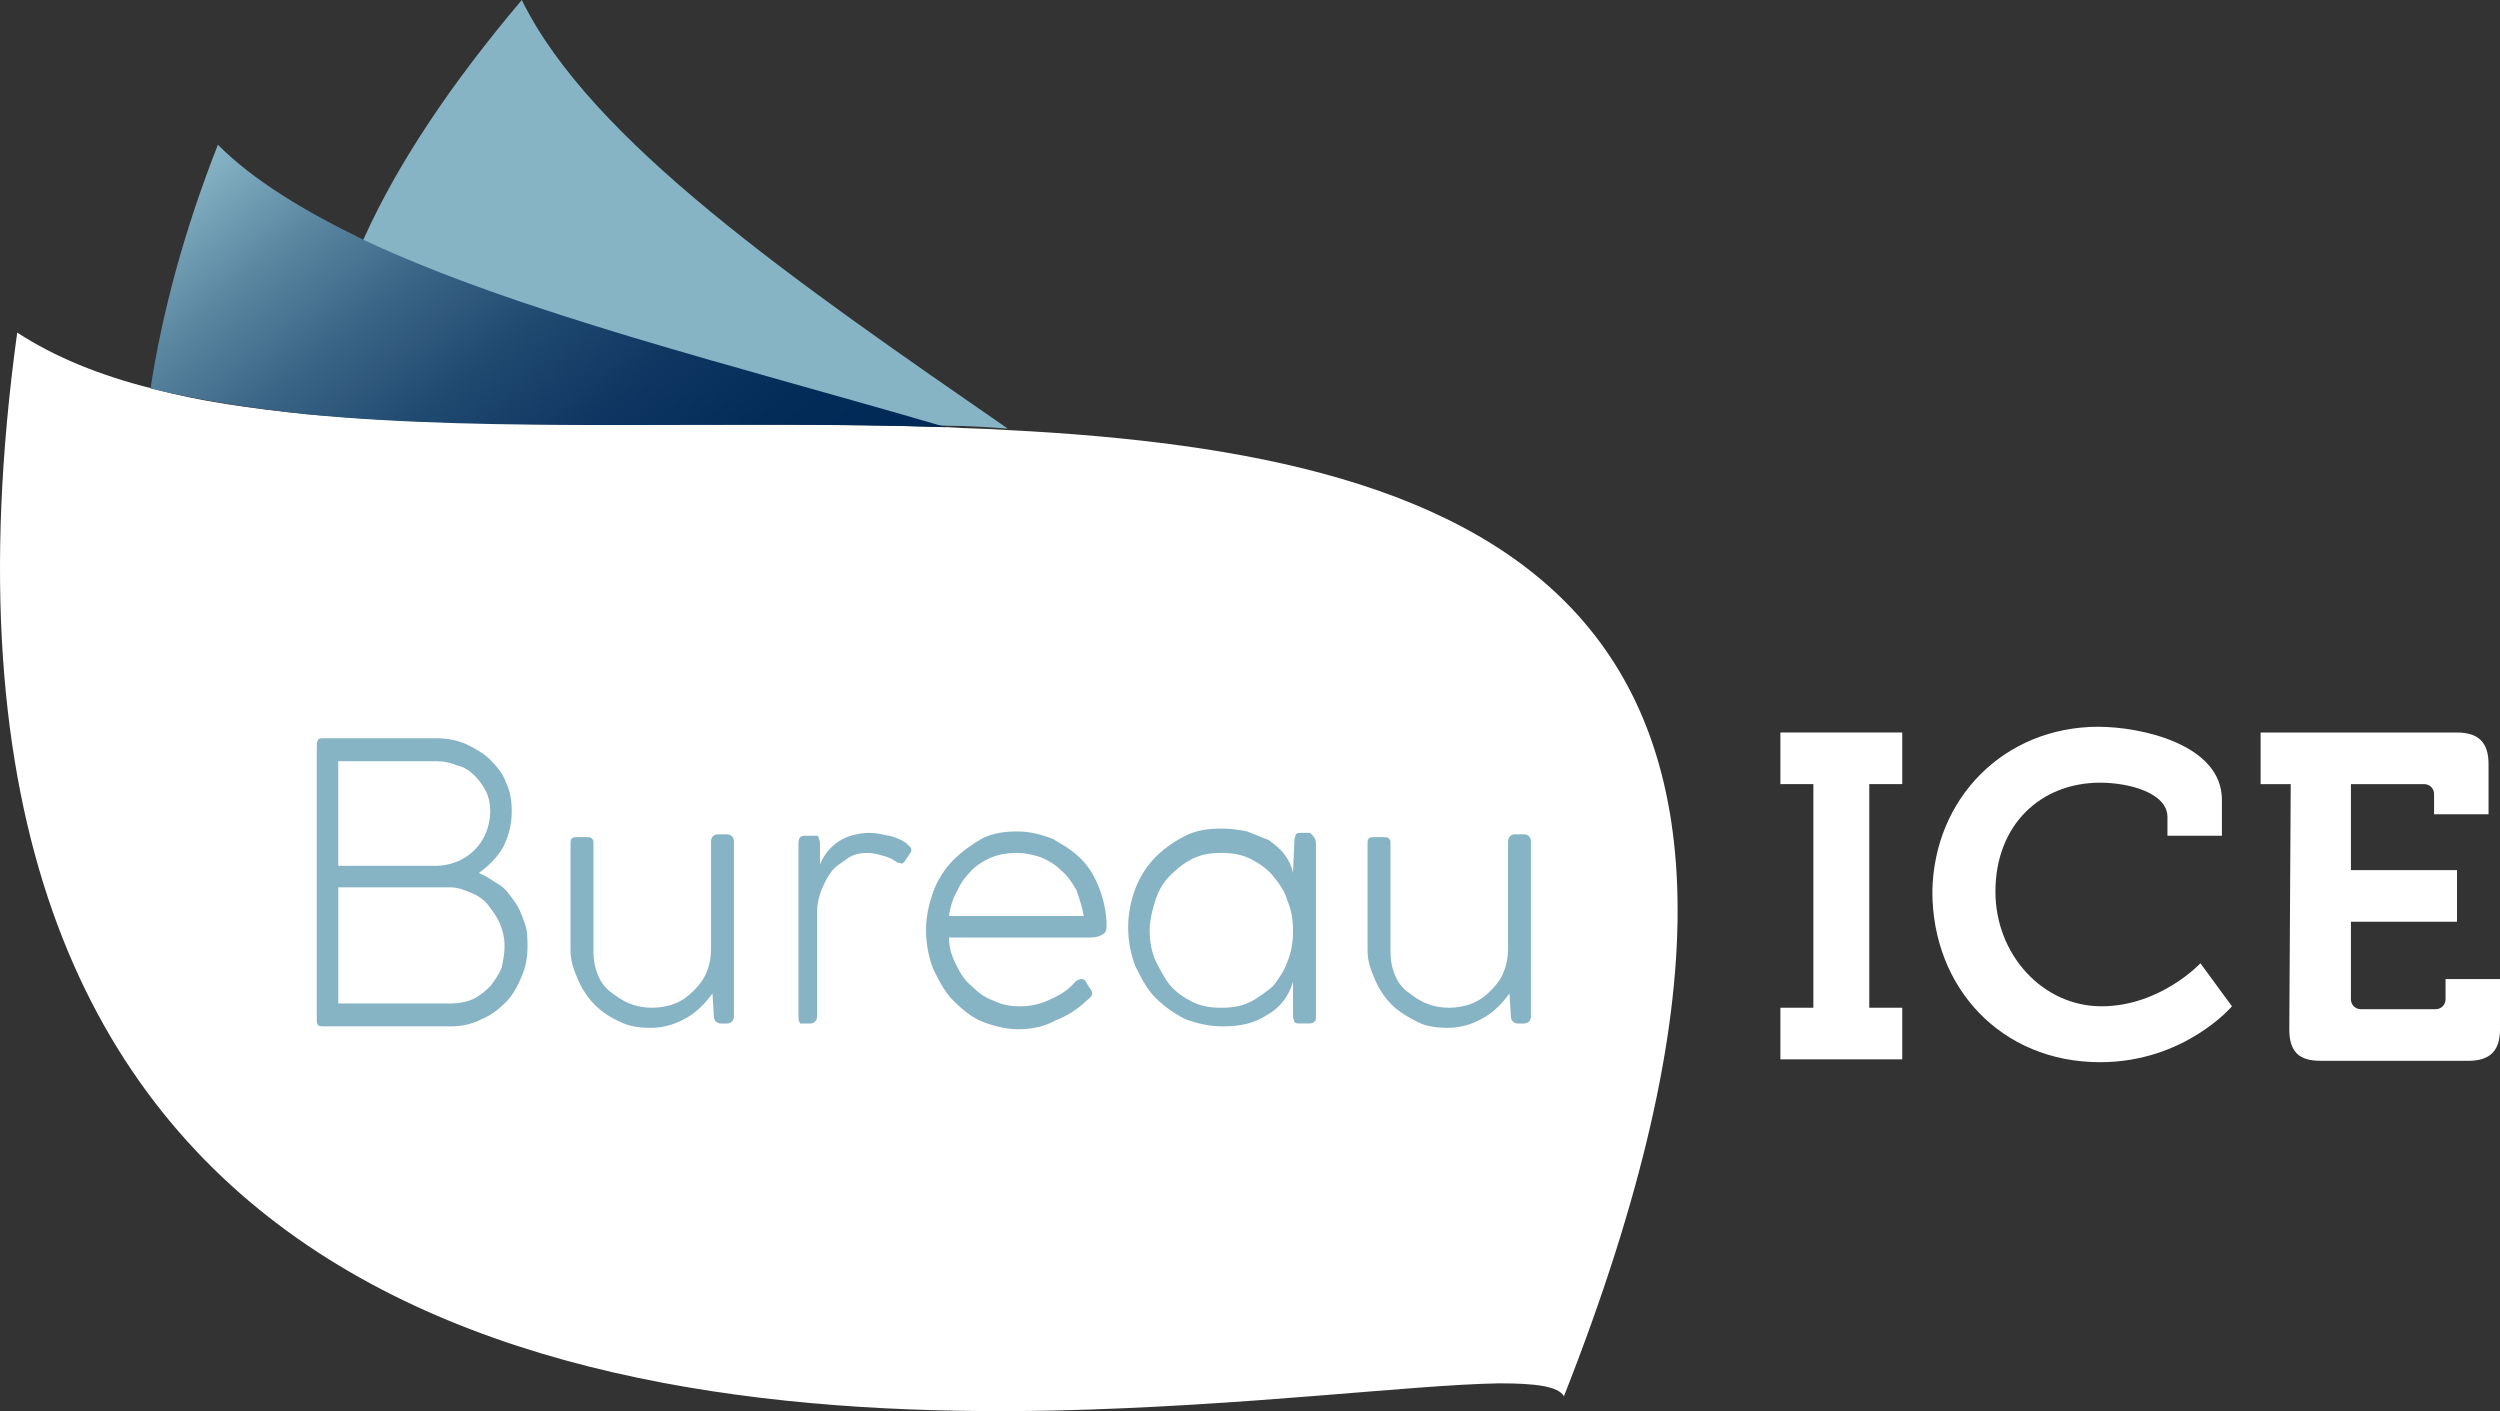
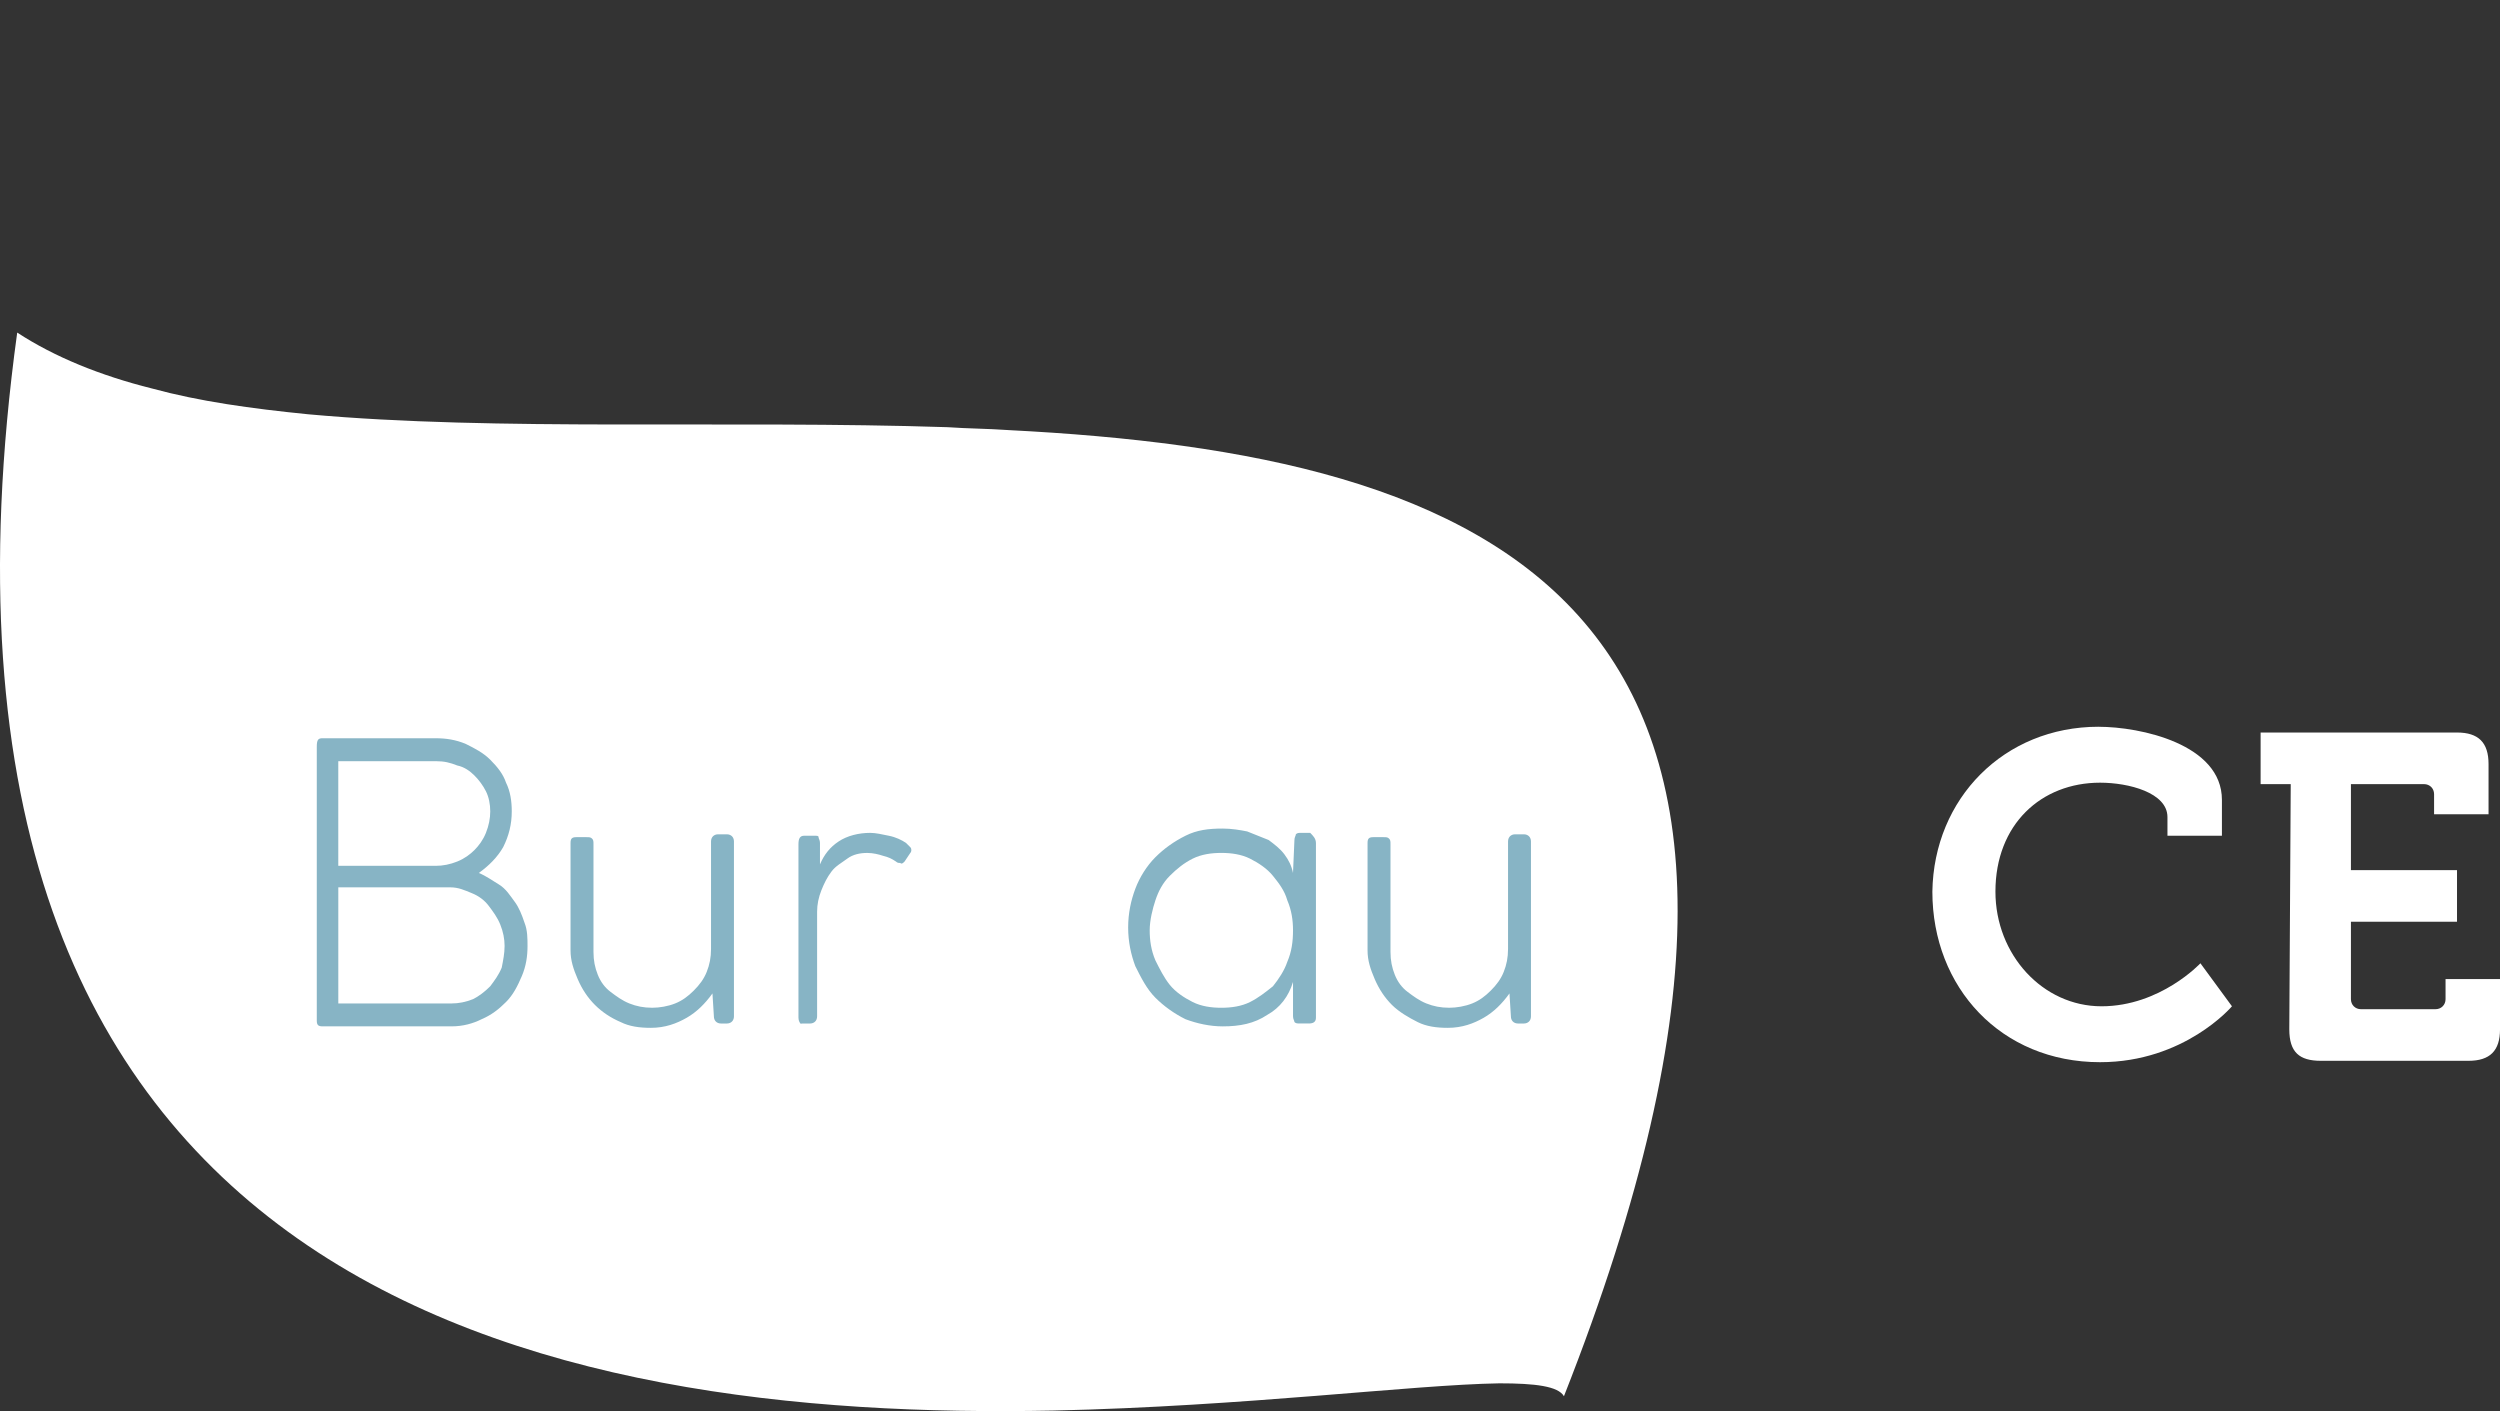
<svg xmlns="http://www.w3.org/2000/svg" id="Layer_1" version="1.1" viewBox="0 0 1398.98 789.64">
  <rect x="0" y="0" width="1398.98" height="789.64" fill="#333333" stroke="none" />
  <defs>
    <style>
      .st0 {
        fill: url(#linear-gradient);
      }

      .st1 {
        fill: #fff;
      }

      .st2 {
        fill: #87b4c5;
      }
    </style>
    <linearGradient id="linear-gradient" x1="404.14" y1="1593.58" x2="157.96" y2="1300.19" gradientTransform="translate(0 -1249.4)" gradientUnits="userSpaceOnUse">
      <stop offset="0" stop-color="#002856" />
      <stop offset=".18" stop-color="#042c59" />
      <stop offset=".35" stop-color="#0f3762" />
      <stop offset=".51" stop-color="#214a71" />
      <stop offset=".67" stop-color="#3b6586" />
      <stop offset=".83" stop-color="#5c88a2" />
      <stop offset=".99" stop-color="#85b2c3" />
      <stop offset="1" stop-color="#87b4c5" />
    </linearGradient>
  </defs>
  <path class="st1" d="M563.93,240.65c-11.23-.8-22.46-.8-33.69-1.6-122.73-4.01-251.88,2.41-357.77-7.22-32.09-3.21-60.96-7.22-87.44-14.44-28.88-7.22-54.55-17.65-75.4-31.28-74.6,542.26,300.01,608.84,579.97,603.23,107.49-2.41,200.54-14.44,249.47-15.24,20.05,0,32.89,1.6,36.1,7.22,176.48-447.61-42.51-527.02-311.24-540.66Z" />
-   <path class="st1" d="M996.3,563.92h18.45v-125.14h-18.45v-28.88h68.18v28.88h-18.45v125.14h18.45v28.88h-68.18v-28.88Z" />
  <path class="st1" d="M1174.38,406.7c23.26,0,68.99,9.63,68.99,40.91v20.05h-30.48v-10.43c0-13.64-21.66-19.25-37.7-19.25-32.89,0-58.56,23.26-58.56,60.96,0,35.3,26.47,64.17,59.36,64.17s55.35-24.07,55.35-24.07l17.65,24.07s-26.47,31.28-73.8,31.28c-55.35,0-93.85-41.71-93.85-95.46.8-52.14,40.11-92.25,93.05-92.25Z" />
  <path class="st1" d="M1281.87,438.79h-16.85v-28.88h109.9c12.03,0,17.65,5.62,17.65,17.65v28.08h-30.48v-11.23c0-3.21-2.41-5.62-5.62-5.62h-40.91v48.13h59.36v28.88h-59.36v43.32c0,3.21,2.41,5.62,5.62,5.62h41.71c3.21,0,5.62-2.41,5.62-5.62v-11.23h30.48v28.08c0,12.03-5.62,17.65-17.65,17.65h-82.62c-12.03,0-17.65-4.81-17.65-17.65l.8-137.17h0Z" />
  <g>
    <path class="st2" d="M180.49,413.12h63.37c5.62,0,11.23.8,16.85,3.21,4.81,2.41,9.63,4.81,13.64,8.82,4.01,4.01,7.22,8.02,8.82,12.83,2.41,4.81,3.21,10.43,3.21,16.04,0,7.22-1.6,13.64-4.81,20.05-3.21,5.62-8.02,10.43-13.64,14.44,4.01,1.6,7.22,4.01,11.23,6.42,4.01,2.41,6.42,6.42,8.82,9.63,2.41,3.21,4.01,7.22,5.62,12.03,1.6,4.01,1.6,8.82,1.6,12.83,0,5.62-.8,11.23-3.21,16.85-2.41,5.62-4.81,10.43-8.82,14.44-4.01,4.01-8.02,7.22-13.64,9.63-4.81,2.41-10.43,4.01-16.85,4.01h-72.2c-2.41,0-3.21-.8-3.21-3.21v-153.21c0-4.01.8-4.81,3.21-4.81ZM274.34,454.03c0-4.01-.8-8.02-2.41-11.23-1.6-3.21-4.01-6.42-6.42-8.82-2.41-2.41-5.62-4.81-9.63-5.62-4.01-1.6-7.22-2.41-12.03-2.41h-54.55v58.56h54.55c4.01,0,8.02-.8,12.03-2.41,4.01-1.6,7.22-4.01,9.63-6.42,2.41-2.41,4.81-5.62,6.42-9.63,1.6-4.01,2.41-8.02,2.41-12.03ZM282.37,529.43c0-4.01-.8-8.02-2.41-12.03-1.6-4.01-4.01-7.22-6.42-10.43-2.41-3.21-5.62-5.62-9.63-7.22-4.01-1.6-7.22-3.21-12.03-3.21h-62.57v64.98h63.37c4.01,0,8.02-.8,12.03-2.41,3.21-1.6,6.42-4.01,9.63-7.22,2.41-3.21,4.81-6.42,6.42-10.43.8-4.01,1.6-8.02,1.6-12.03Z" />
    <path class="st2" d="M319.27,531.84v-60.16c0-2.41.8-3.21,3.21-3.21h5.62c1.6,0,2.41,0,3.21.8.8.8.8,1.6.8,3.21v60.16c0,4.81.8,8.82,2.41,12.83,1.6,4.01,4.01,7.22,7.22,9.63,3.21,2.41,6.42,4.81,10.43,6.42,4.01,1.6,8.02,2.41,12.83,2.41,4.01,0,8.82-.8,12.83-2.41,4.01-1.6,7.22-4.01,10.43-7.22,3.21-3.21,5.62-6.42,7.22-10.43,1.6-4.01,2.41-8.02,2.41-12.83v-60.16c0-2.41,1.6-4.01,4.01-4.01h4.81c2.41,0,4.01,1.6,4.01,4.01v97.86c0,2.41-1.6,4.01-4.01,4.01h-3.21c-2.41,0-4.01-1.6-4.01-4.01l-.8-12.83c-4.01,5.62-8.82,10.43-14.44,13.64-5.62,3.21-12.03,5.62-20.05,5.62-6.42,0-12.03-.8-16.85-3.21-5.62-2.41-10.43-5.62-14.44-9.63-4.01-4.01-7.22-8.82-9.63-14.44-2.41-5.62-4.01-10.43-4.01-16.04Z" />
    <path class="st2" d="M446.81,569.54v-97.06c0-3.21.8-4.81,3.21-4.81h5.62c1.6,0,2.41,0,2.41.8s.8,1.6.8,3.21v12.03c2.41-5.62,5.62-9.63,10.43-12.83,4.81-3.21,11.23-4.81,17.65-4.81,3.21,0,6.42.8,10.43,1.6,4.01.8,7.22,2.41,9.63,4.01.8.8,1.6,1.6,2.41,2.41.8.8.8,2.41,0,3.21l-3.21,4.81c-.8.8-1.6,1.6-2.41.8-.8,0-1.6,0-2.41-.8-2.41-1.6-4.01-2.41-7.22-3.21-2.41-.8-5.62-1.6-8.82-1.6-4.01,0-8.02.8-11.23,3.21-3.21,2.41-6.42,4.01-8.82,7.22-2.41,3.21-4.01,6.42-5.62,10.43-1.6,4.01-2.41,8.02-2.41,12.03v58.56c0,2.41-1.6,4.01-4.01,4.01h-4.81c0,.8-1.6-.8-1.6-3.21Z" />
-     <path class="st2" d="M570.34,575.96c-7.22,0-13.64-1.6-20.05-4.01-6.42-2.41-12.03-7.22-16.85-12.03-4.81-4.81-8.02-11.23-11.23-17.65-2.41-6.42-4.01-13.64-4.01-21.66s1.6-14.44,4.01-21.66c2.41-6.42,6.42-12.83,11.23-17.65,4.81-4.81,10.43-8.82,16.04-12.03,6.42-3.21,12.83-4.01,20.05-4.01,6.42,0,12.83,1.6,19.25,4.01,5.62,3.21,11.23,6.42,16.04,11.23,4.81,4.81,8.02,10.43,10.43,16.85,2.41,6.42,4.01,13.64,4.01,20.86,0,2.41-.8,4.01-2.41,4.81-1.6.8-3.21,1.6-6.42,1.6h-79.41c0,5.62,1.6,10.43,4.01,15.24,2.41,4.81,4.81,8.82,8.82,12.03,3.21,3.21,7.22,6.42,12.03,8.02,4.81,2.41,9.63,3.21,14.44,3.21h.8c6.42,0,12.03-1.6,16.85-4.01,5.62-2.41,10.43-5.62,13.64-9.63.8-.8,2.41-1.6,3.21-1.6s1.6,0,2.41.8l2.41,4.01c.8.8,1.6,2.41,1.6,3.21s-.8,2.41-3.21,4.01c-4.81,4.81-11.23,8.82-17.65,11.23-5.62,3.21-12.83,4.81-20.05,4.81ZM568.74,477.29c-4.81,0-9.63.8-13.64,2.41-4.01,1.6-8.02,4.01-11.23,7.22-3.21,3.21-6.42,7.22-8.02,11.23-2.41,4.01-4.01,8.82-4.81,14.44h75.4c-.8-4.81-2.41-9.63-4.01-14.44-2.41-4.01-4.81-8.02-8.82-11.23-3.21-3.21-7.22-5.62-11.23-7.22-4.81-1.6-8.82-2.41-13.64-2.41Z" />
    <path class="st2" d="M736.39,471.67v97.86c0,2.41-1.6,3.21-4.01,3.21h-4.81c-1.6,0-2.41,0-3.21-.8,0-.8-.8-1.6-.8-3.21v-19.25c-2.41,8.02-7.22,14.44-14.44,18.45-7.22,4.81-15.24,6.42-24.87,6.42-7.22,0-14.44-1.6-20.86-4.01-6.42-3.21-12.03-7.22-16.85-12.03-4.81-4.81-8.02-11.23-11.23-17.65-2.41-6.42-4.01-13.64-4.01-21.66s1.6-15.24,4.01-21.66c2.41-6.42,6.42-12.83,11.23-17.65,4.81-4.81,10.43-8.82,16.85-12.03,6.42-3.21,12.83-4.01,20.86-4.01,4.81,0,9.63.8,13.64,1.6,4.01,1.6,8.02,3.21,12.03,4.81,3.21,2.41,6.42,4.81,8.82,8.02,2.41,3.21,4.01,6.42,4.81,10.43l.8-18.45c0-1.6.8-2.41.8-3.21.8-.8,1.6-.8,3.21-.8h4.81c1.6,1.6,3.21,3.21,3.21,5.62ZM723.56,520.61c0-5.62-.8-11.23-3.21-16.85-1.6-5.62-4.81-9.63-8.02-13.64-3.21-4.01-8.02-7.22-12.83-9.63-4.81-2.41-10.43-3.21-16.04-3.21s-11.23.8-16.04,3.21c-4.81,2.41-8.82,5.62-12.83,9.63-4.01,4.01-6.42,8.82-8.02,13.64-1.6,4.81-3.21,11.23-3.21,16.85s.8,11.23,3.21,16.85c2.41,4.81,4.81,9.63,8.02,13.64,3.21,4.01,8.02,7.22,12.83,9.63,4.81,2.41,10.43,3.21,16.04,3.21s11.23-.8,16.04-3.21c4.81-2.41,8.82-5.62,12.83-8.82,3.21-4.01,6.42-8.82,8.02-13.64,2.41-5.62,3.21-11.23,3.21-17.65Z" />
    <path class="st2" d="M765.27,531.84v-60.16c0-2.41.8-3.21,3.21-3.21h5.62c1.6,0,2.41,0,3.21.8.8.8.8,1.6.8,3.21v60.16c0,4.81.8,8.82,2.41,12.83,1.6,4.01,4.01,7.22,7.22,9.63,3.21,2.41,6.42,4.81,10.43,6.42,4.01,1.6,8.02,2.41,12.83,2.41,4.01,0,8.82-.8,12.83-2.41,4.01-1.6,7.22-4.01,10.43-7.22,3.21-3.21,5.62-6.42,7.22-10.43,1.6-4.01,2.41-8.02,2.41-12.83v-60.16c0-2.41,1.6-4.01,4.01-4.01h4.81c2.41,0,4.01,1.6,4.01,4.01v97.86c0,2.41-1.6,4.01-4.01,4.01h-3.21c-2.41,0-4.01-1.6-4.01-4.01l-.8-12.83c-4.01,5.62-8.82,10.43-14.44,13.64-5.62,3.21-12.03,5.62-20.05,5.62-6.42,0-12.03-.8-16.85-3.21-4.81-2.41-10.43-5.62-14.44-9.63-4.01-4.01-7.22-8.82-9.63-14.44-2.41-5.62-4.01-10.43-4.01-16.04Z" />
  </g>
-   <path class="st2" d="M291.99,0c-39.31,46.53-68.99,90.64-88.24,133.16-15.24,33.69-25.67,65.78-31.28,97.86,105.89,10.43,235.04,3.21,357.77,7.22,11.23,0,22.46.8,33.69,1.6C444.4,157.22,330.5,78.61,291.99,0Z" />
-   <path class="st0" d="M202.95,133.96c-32.89-16.04-60.96-32.89-81.02-52.94-19.25,48.93-31.28,94.66-37.7,136.37,26.47,6.42,56.15,11.23,87.44,14.44,105.89,10.43,235.04,3.21,357.77,7.22-117.92-34.49-239.85-64.17-326.48-105.08Z" />
</svg>